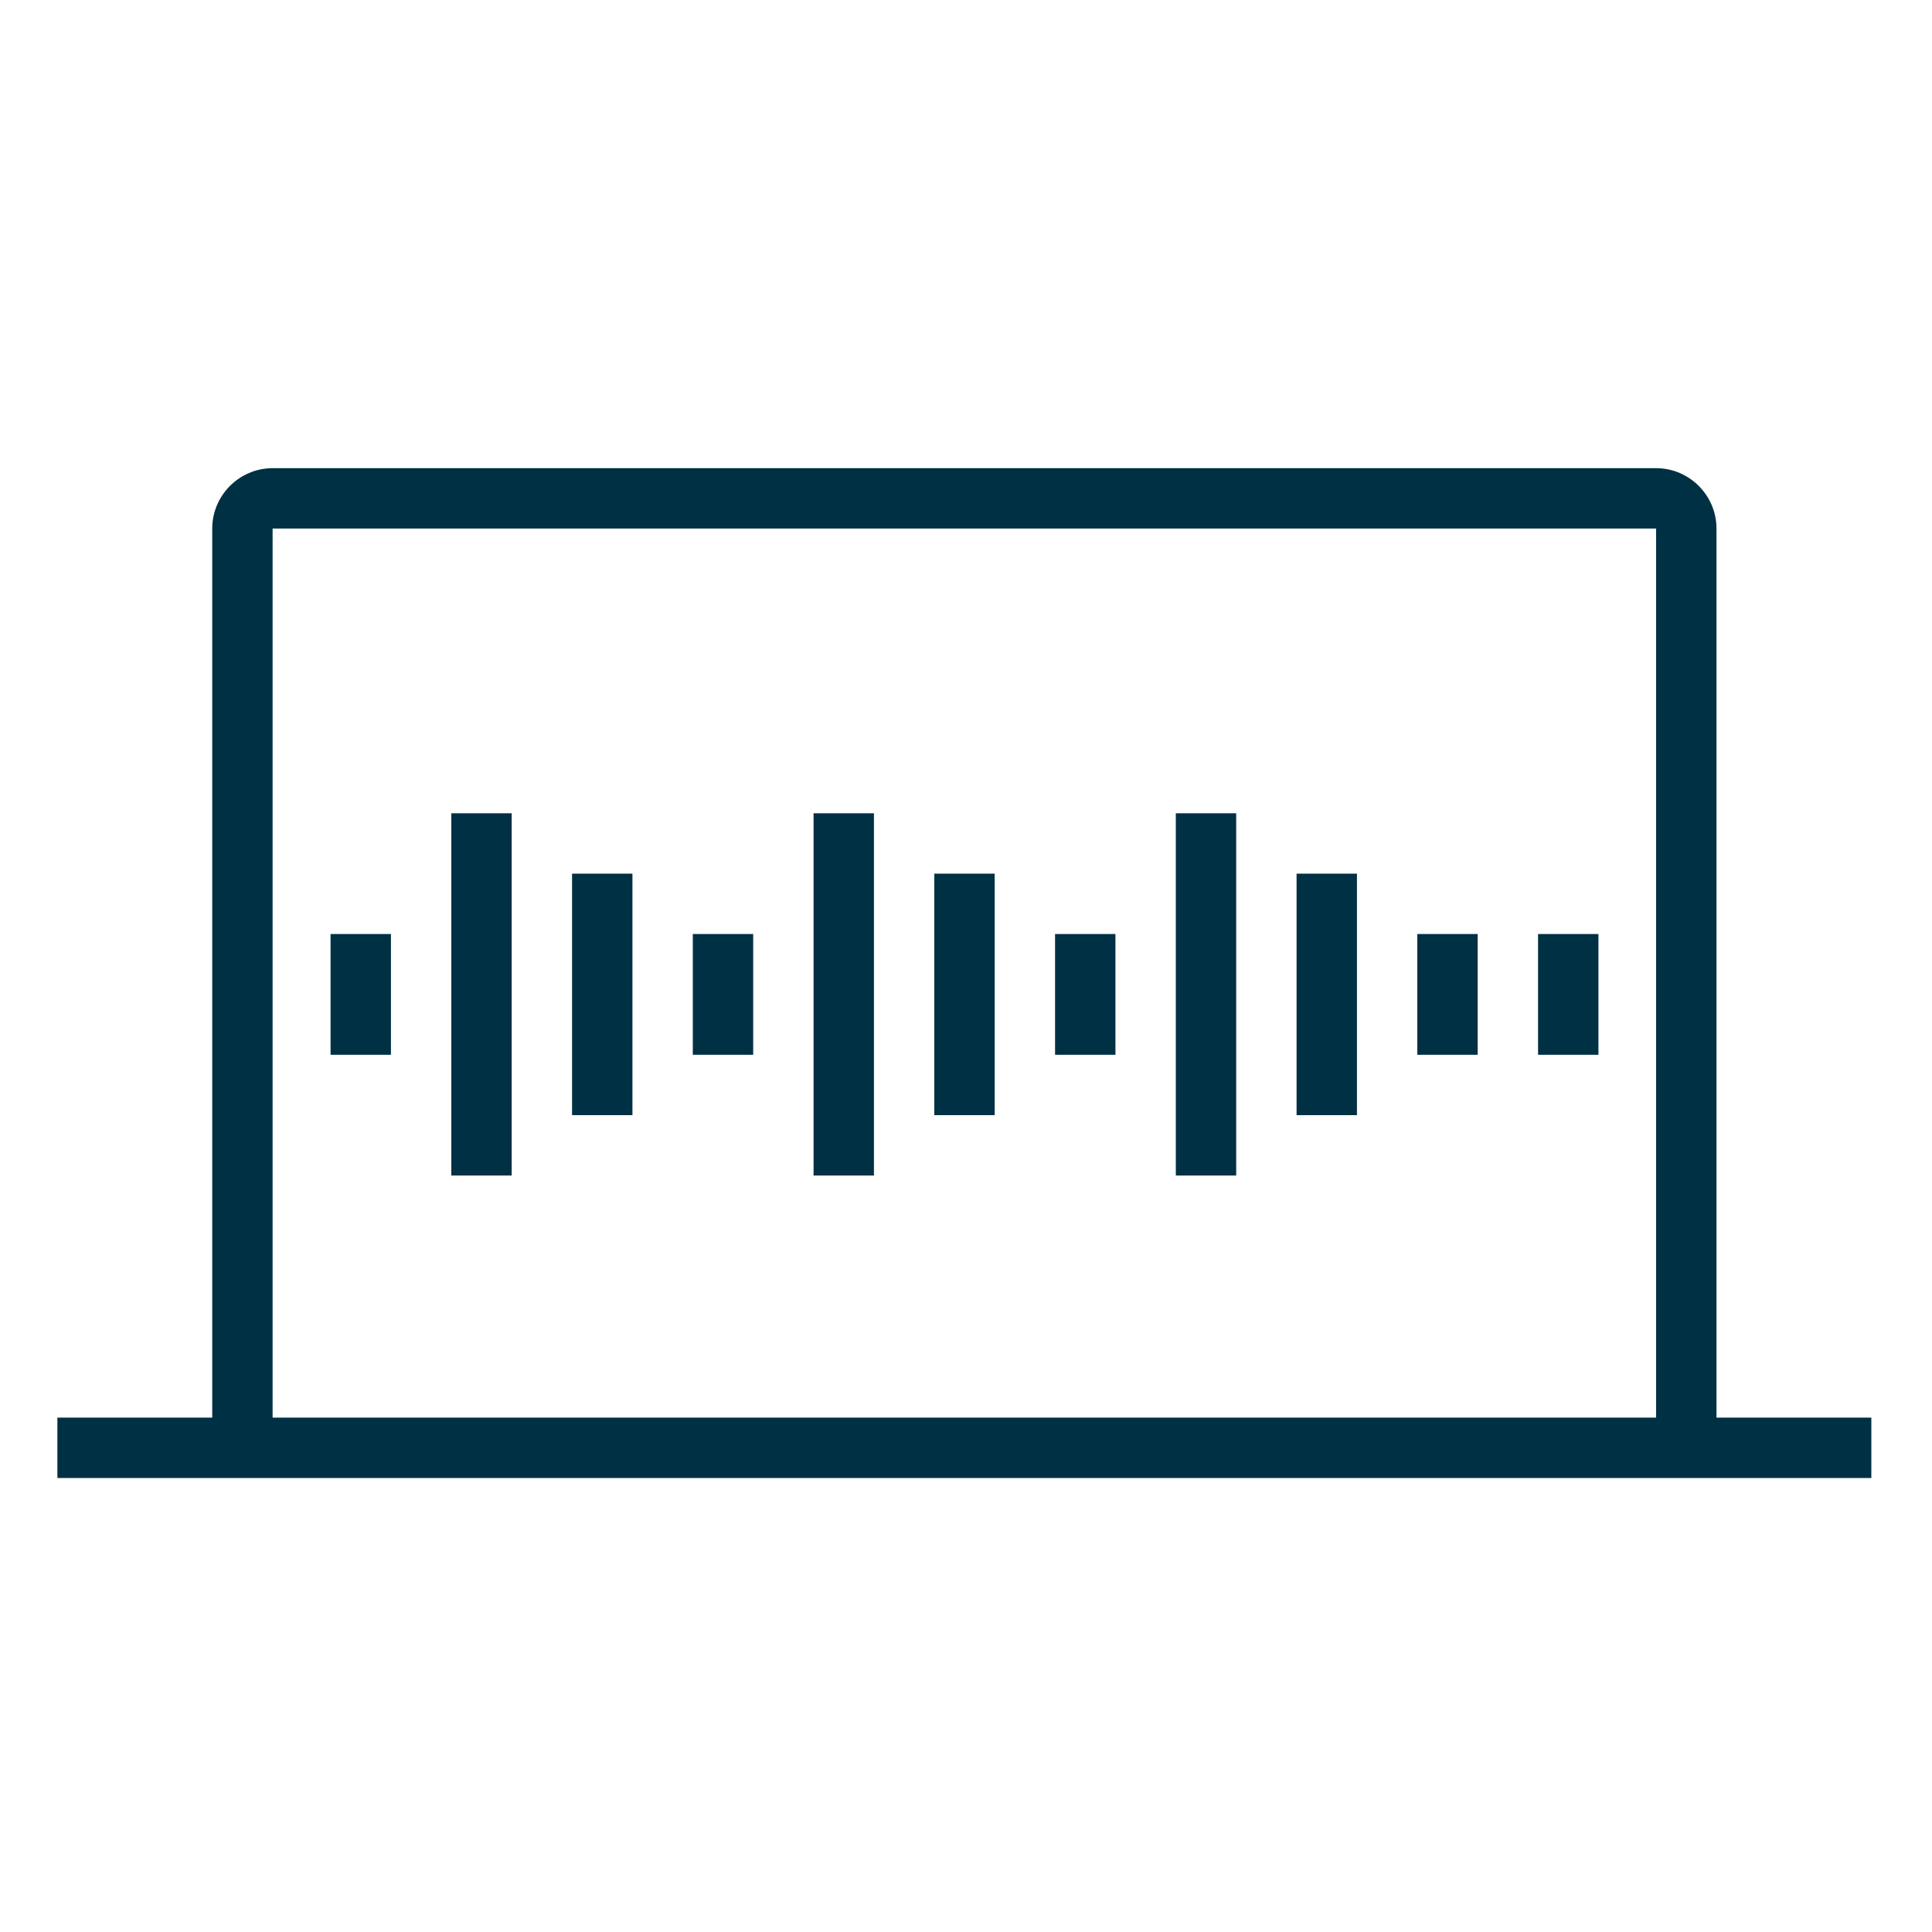
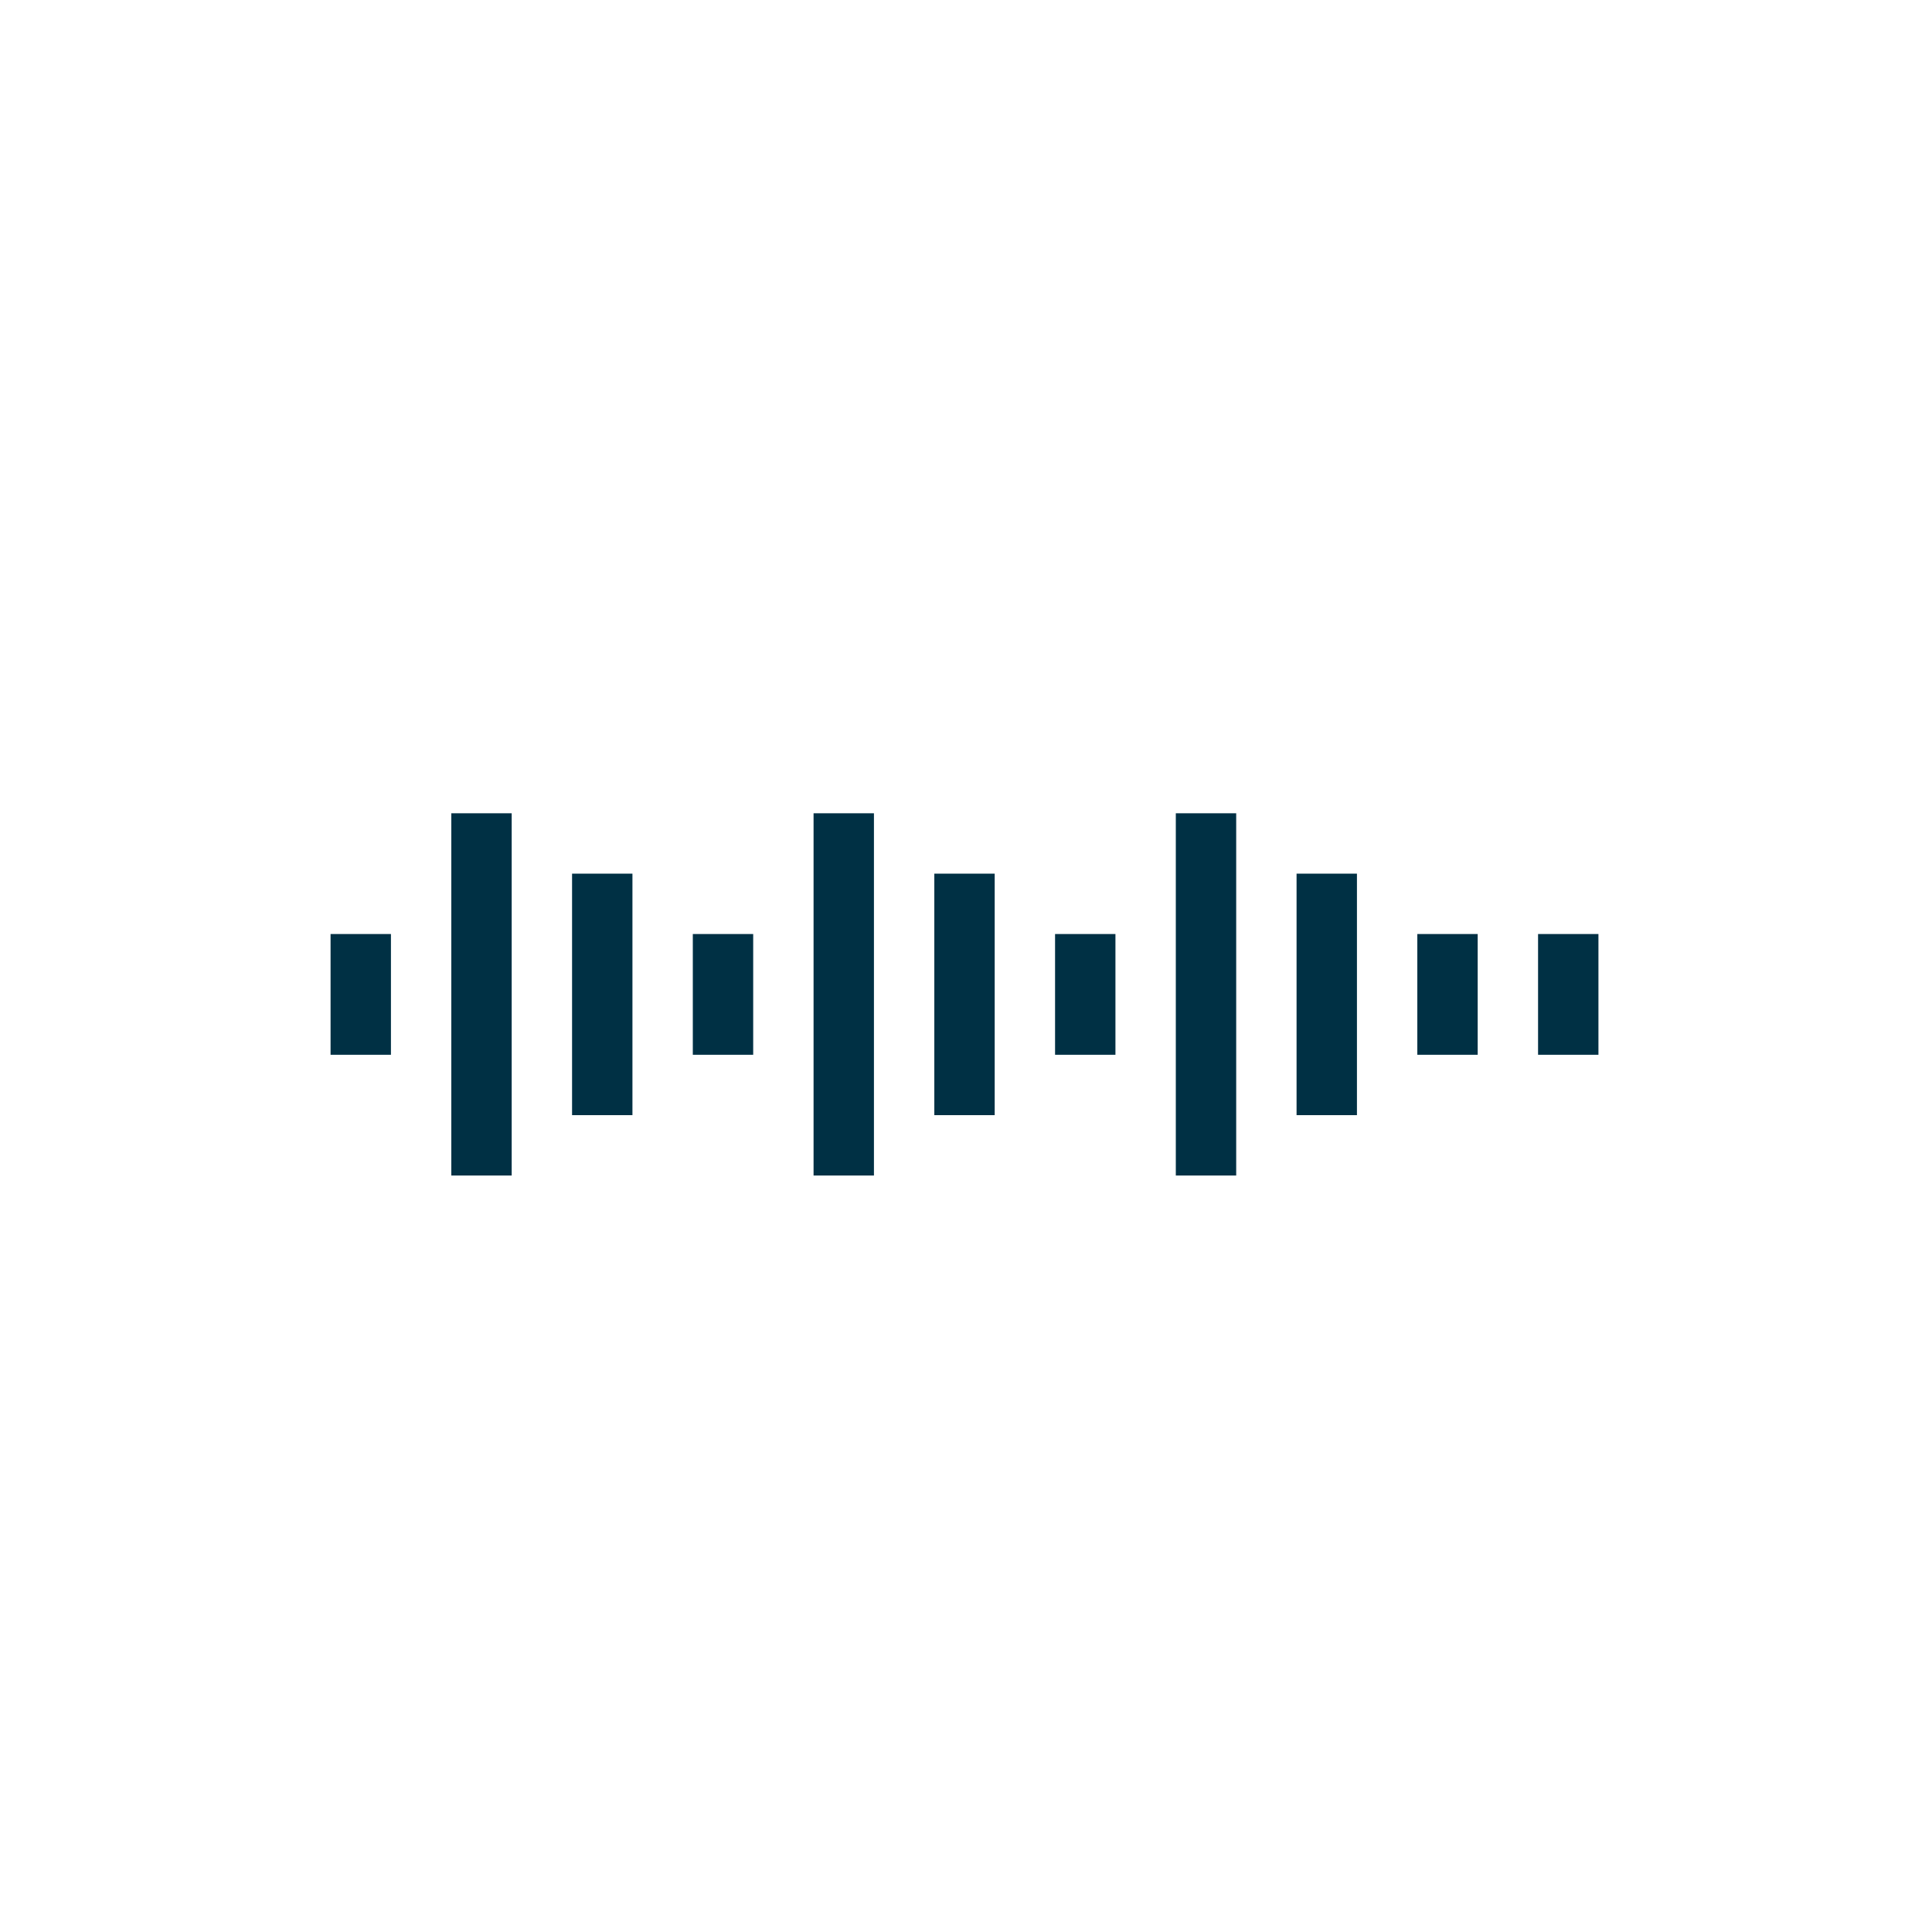
<svg xmlns="http://www.w3.org/2000/svg" width="40" height="40" viewBox="0 0 40 40" fill="none">
  <path d="M31.844 19.338H33.094V21.838H31.844V19.338ZM29.344 19.338H30.594V21.838H29.344V19.338ZM26.844 18.088H28.094V23.088H26.844V18.088ZM24.344 16.838H25.594V24.338H24.344V16.838ZM21.844 19.338H23.094V21.838H21.844V19.338ZM19.344 18.088H20.594V23.088H19.344V18.088ZM16.844 16.838H18.094V24.338H16.844V16.838ZM14.344 19.338H15.594V21.838H14.344V19.338ZM11.844 18.088H13.094V23.088H11.844V18.088ZM9.344 16.838H10.594V24.338H9.344V16.838ZM6.844 19.338H8.094V21.838H6.844V19.338Z" fill="#003044" />
-   <path d="M35.525 29.356H35.538V10.943C35.538 10.256 34.975 9.693 34.288 9.693H5.644C4.956 9.693 4.394 10.256 4.394 10.943V29.35H1.188V30.6H38.744V29.35H35.525V29.356ZM5.644 10.943H34.288V29.35H5.644V10.943Z" fill="#003044" />
</svg>